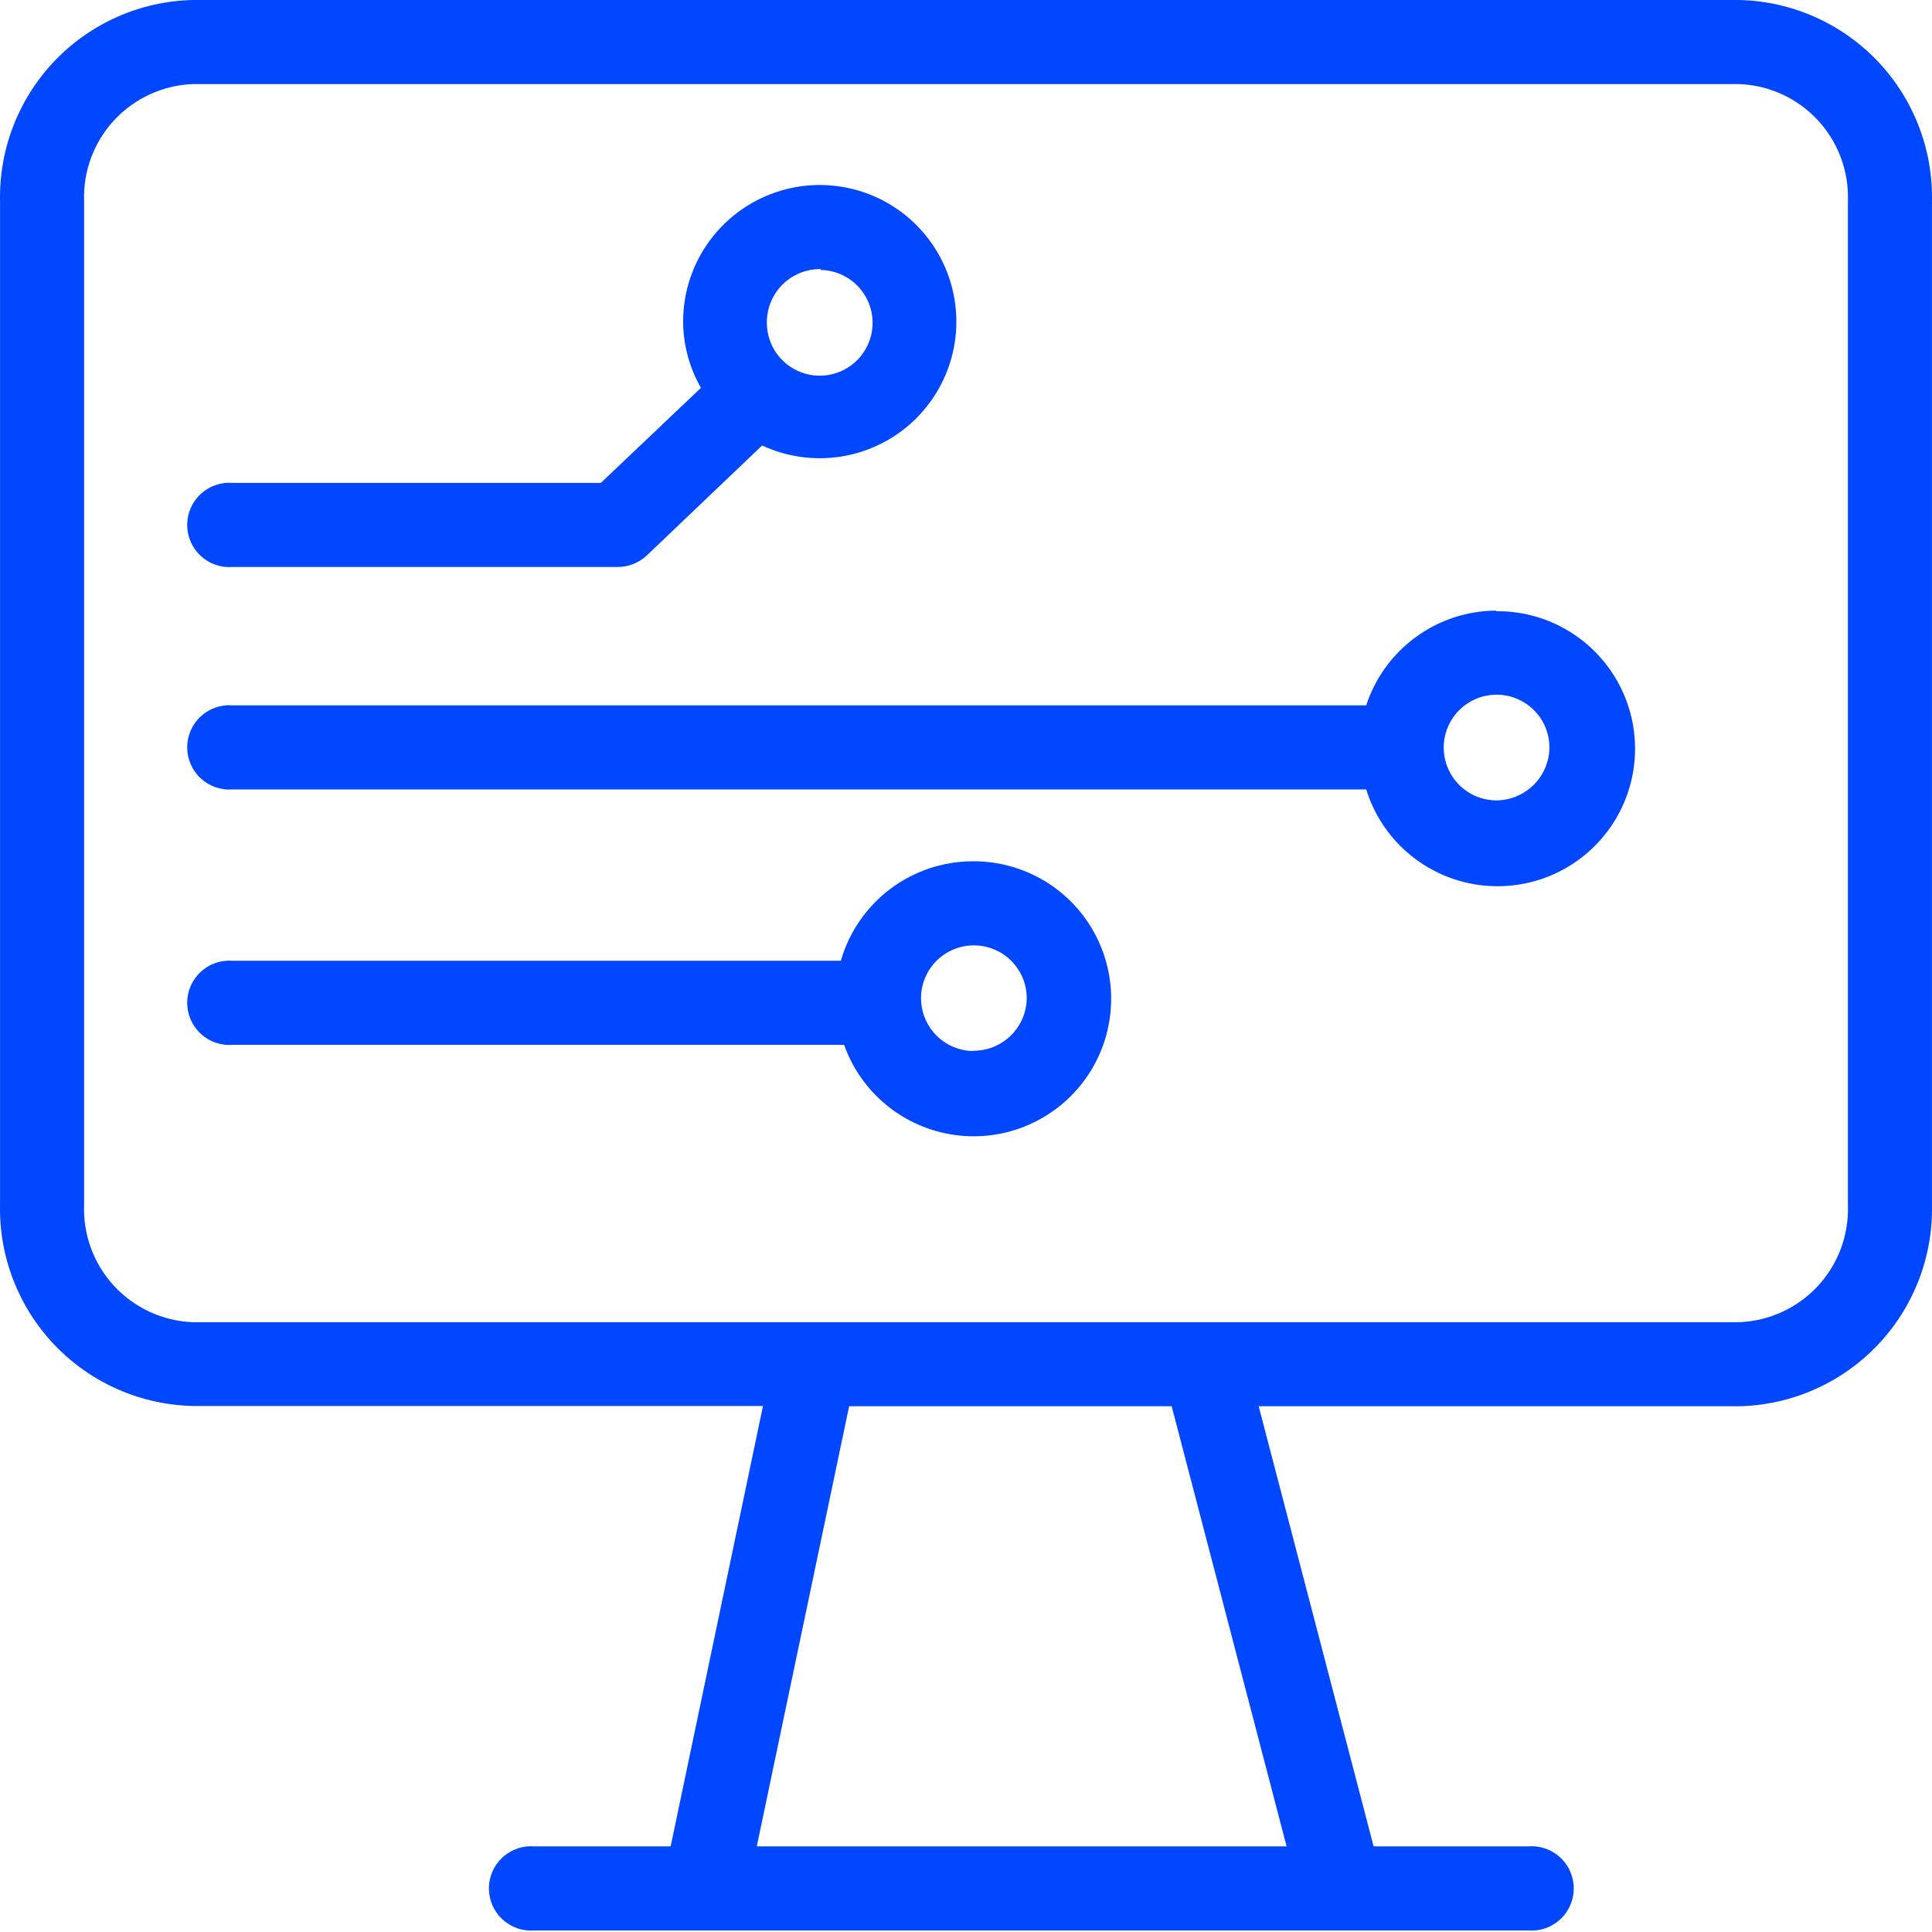
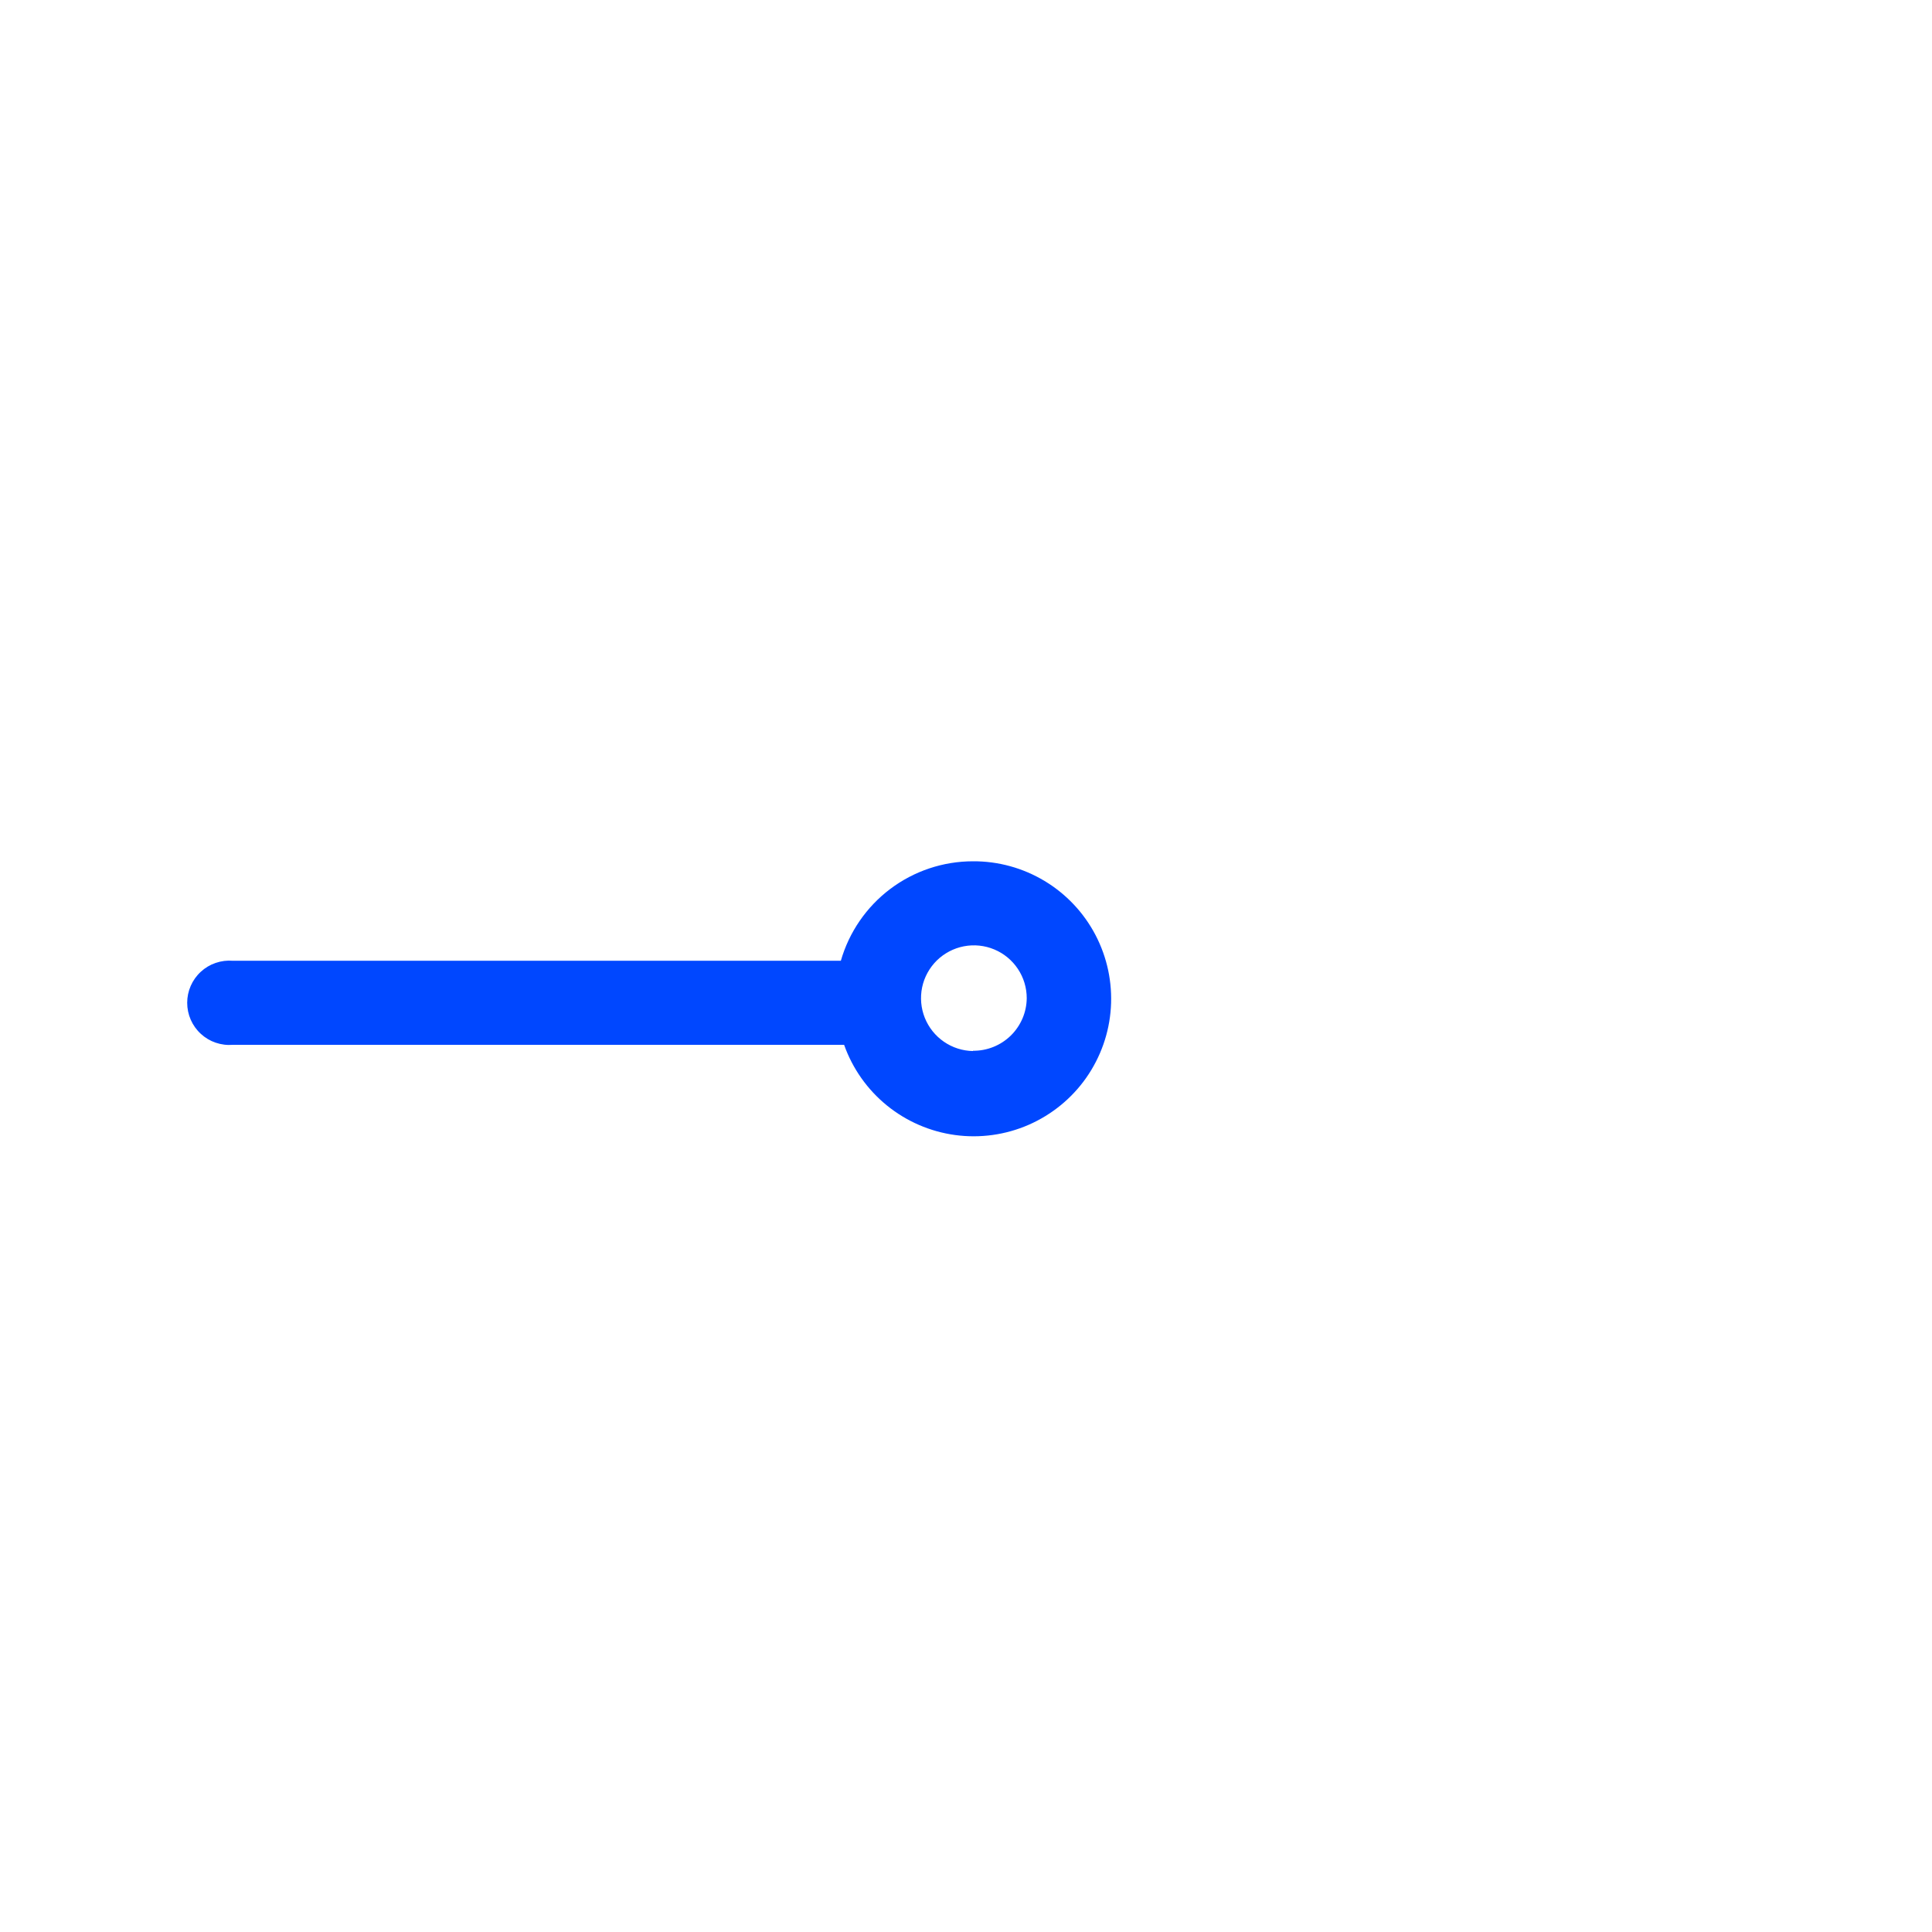
<svg xmlns="http://www.w3.org/2000/svg" width="55" height="55" viewBox="0 0 55 55" fill="none">
-   <path d="M49.512 0H5.488C4.002 0.033 2.59 0.655 1.561 1.728C0.533 2.801 -0.028 4.238 0.001 5.724V34.301C-0.028 35.787 0.533 37.224 1.561 38.297C2.59 39.37 4.002 39.991 5.488 40.025H21.721L19.092 52.563H15.22C15.054 52.549 14.887 52.569 14.73 52.623C14.573 52.677 14.429 52.763 14.306 52.875C14.184 52.988 14.086 53.124 14.02 53.277C13.953 53.429 13.918 53.593 13.918 53.759C13.918 53.925 13.953 54.09 14.02 54.242C14.086 54.394 14.184 54.531 14.306 54.643C14.429 54.755 14.573 54.841 14.73 54.895C14.887 54.949 15.054 54.969 15.22 54.956H43.501C43.666 54.969 43.833 54.949 43.99 54.895C44.147 54.841 44.291 54.755 44.414 54.643C44.536 54.531 44.634 54.394 44.7 54.242C44.767 54.09 44.802 53.925 44.802 53.759C44.802 53.593 44.767 53.429 44.7 53.277C44.634 53.124 44.536 52.988 44.414 52.875C44.291 52.763 44.147 52.677 43.99 52.623C43.833 52.569 43.666 52.549 43.501 52.563H39.104L35.832 40.033H49.512C50.998 40 52.41 39.378 53.439 38.305C54.467 37.232 55.028 35.795 54.999 34.309V5.724C55.028 4.238 54.467 2.801 53.439 1.728C52.41 0.655 50.998 0.033 49.512 0V0ZM36.627 52.563H21.544L24.173 40.033H33.355L36.627 52.563ZM52.606 34.309C52.636 35.161 52.327 35.989 51.747 36.614C51.167 37.238 50.363 37.607 49.512 37.64H5.488C4.637 37.607 3.833 37.238 3.253 36.614C2.673 35.989 2.364 35.161 2.394 34.309V5.724C2.364 4.872 2.673 4.043 3.253 3.419C3.833 2.795 4.637 2.426 5.488 2.393H49.512C50.363 2.426 51.167 2.795 51.747 3.419C52.327 4.043 52.636 4.872 52.606 5.724V34.309Z" fill="#0047FF" />
-   <path d="M6.63 16.14H17.57C17.884 16.145 18.188 16.027 18.416 15.81L21.696 12.682C22.459 13.037 23.317 13.135 24.141 12.961C24.965 12.787 25.709 12.35 26.264 11.716C26.818 11.082 27.152 10.286 27.215 9.447C27.277 8.607 27.066 7.77 26.613 7.061C26.159 6.351 25.488 5.808 24.7 5.513C23.911 5.218 23.048 5.187 22.241 5.424C21.433 5.661 20.724 6.154 20.22 6.829C19.716 7.503 19.445 8.323 19.447 9.165C19.452 9.824 19.627 10.47 19.954 11.042L17.105 13.747H6.63C6.464 13.733 6.298 13.754 6.14 13.808C5.983 13.862 5.839 13.947 5.717 14.06C5.594 14.172 5.497 14.309 5.43 14.461C5.363 14.613 5.329 14.778 5.329 14.944C5.329 15.11 5.363 15.274 5.43 15.426C5.497 15.579 5.594 15.715 5.717 15.828C5.839 15.94 5.983 16.026 6.14 16.08C6.298 16.134 6.464 16.154 6.63 16.14ZM23.362 7.685C23.658 7.69 23.947 7.783 24.191 7.951C24.435 8.12 24.624 8.356 24.734 8.632C24.844 8.907 24.87 9.209 24.809 9.499C24.748 9.789 24.603 10.055 24.392 10.263C24.18 10.471 23.912 10.612 23.621 10.668C23.329 10.724 23.028 10.693 22.755 10.578C22.481 10.463 22.248 10.271 22.083 10.024C21.919 9.777 21.831 9.487 21.831 9.19C21.829 8.989 21.867 8.789 21.943 8.602C22.019 8.415 22.132 8.246 22.274 8.103C22.417 7.961 22.587 7.848 22.773 7.772C22.96 7.696 23.16 7.658 23.362 7.66V7.685Z" fill="#0047FF" />
  <path d="M27.699 24.519C26.849 24.519 26.023 24.795 25.344 25.306C24.666 25.817 24.172 26.535 23.937 27.351H6.63C6.464 27.337 6.298 27.358 6.14 27.412C5.983 27.465 5.839 27.551 5.717 27.664C5.594 27.776 5.497 27.913 5.43 28.065C5.363 28.217 5.329 28.381 5.329 28.547C5.329 28.713 5.363 28.878 5.43 29.03C5.497 29.182 5.594 29.319 5.717 29.431C5.839 29.544 5.983 29.63 6.14 29.683C6.298 29.737 6.464 29.758 6.63 29.744H24.03C24.27 30.421 24.692 31.018 25.249 31.471C25.807 31.924 26.478 32.215 27.19 32.312C27.901 32.409 28.626 32.308 29.284 32.021C29.942 31.733 30.509 31.271 30.922 30.683C31.334 30.095 31.578 29.405 31.624 28.689C31.671 27.972 31.52 27.256 31.187 26.619C30.855 25.983 30.353 25.45 29.738 25.08C29.122 24.709 28.417 24.515 27.699 24.519ZM27.699 29.921C27.402 29.916 27.114 29.824 26.87 29.655C26.626 29.487 26.437 29.25 26.327 28.975C26.217 28.7 26.191 28.398 26.251 28.108C26.312 27.817 26.458 27.552 26.669 27.343C26.881 27.136 27.149 26.995 27.44 26.939C27.731 26.883 28.032 26.914 28.306 27.029C28.579 27.143 28.813 27.336 28.977 27.583C29.142 27.83 29.229 28.12 29.229 28.416C29.227 28.615 29.186 28.811 29.108 28.994C29.029 29.177 28.916 29.343 28.774 29.482C28.632 29.62 28.464 29.73 28.279 29.804C28.095 29.878 27.898 29.915 27.699 29.913V29.921Z" fill="#0047FF" />
-   <path d="M42.579 17.383C41.76 17.39 40.963 17.654 40.302 18.138C39.641 18.622 39.148 19.301 38.893 20.08H6.63C6.464 20.066 6.298 20.087 6.14 20.141C5.983 20.194 5.839 20.28 5.717 20.393C5.594 20.505 5.497 20.642 5.43 20.794C5.363 20.946 5.329 21.11 5.329 21.276C5.329 21.443 5.363 21.607 5.43 21.759C5.497 21.911 5.594 22.048 5.717 22.16C5.839 22.273 5.983 22.358 6.14 22.412C6.298 22.466 6.464 22.487 6.63 22.473H38.893C39.108 23.165 39.51 23.785 40.056 24.262C40.602 24.739 41.27 25.055 41.985 25.175C42.7 25.295 43.434 25.214 44.106 24.941C44.777 24.668 45.36 24.214 45.789 23.629C46.218 23.045 46.476 22.352 46.534 21.63C46.592 20.907 46.449 20.182 46.12 19.537C45.79 18.891 45.288 18.349 44.669 17.971C44.05 17.594 43.338 17.396 42.613 17.4L42.579 17.383ZM42.579 22.786C42.283 22.781 41.994 22.688 41.75 22.52C41.506 22.351 41.317 22.115 41.207 21.839C41.097 21.564 41.071 21.262 41.132 20.972C41.193 20.682 41.338 20.416 41.549 20.208C41.761 20 42.029 19.859 42.32 19.803C42.611 19.747 42.913 19.778 43.186 19.893C43.46 20.008 43.693 20.2 43.858 20.447C44.022 20.694 44.109 20.984 44.109 21.281C44.105 21.683 43.942 22.067 43.655 22.349C43.368 22.631 42.981 22.788 42.579 22.786Z" fill="#0047FF" />
</svg>